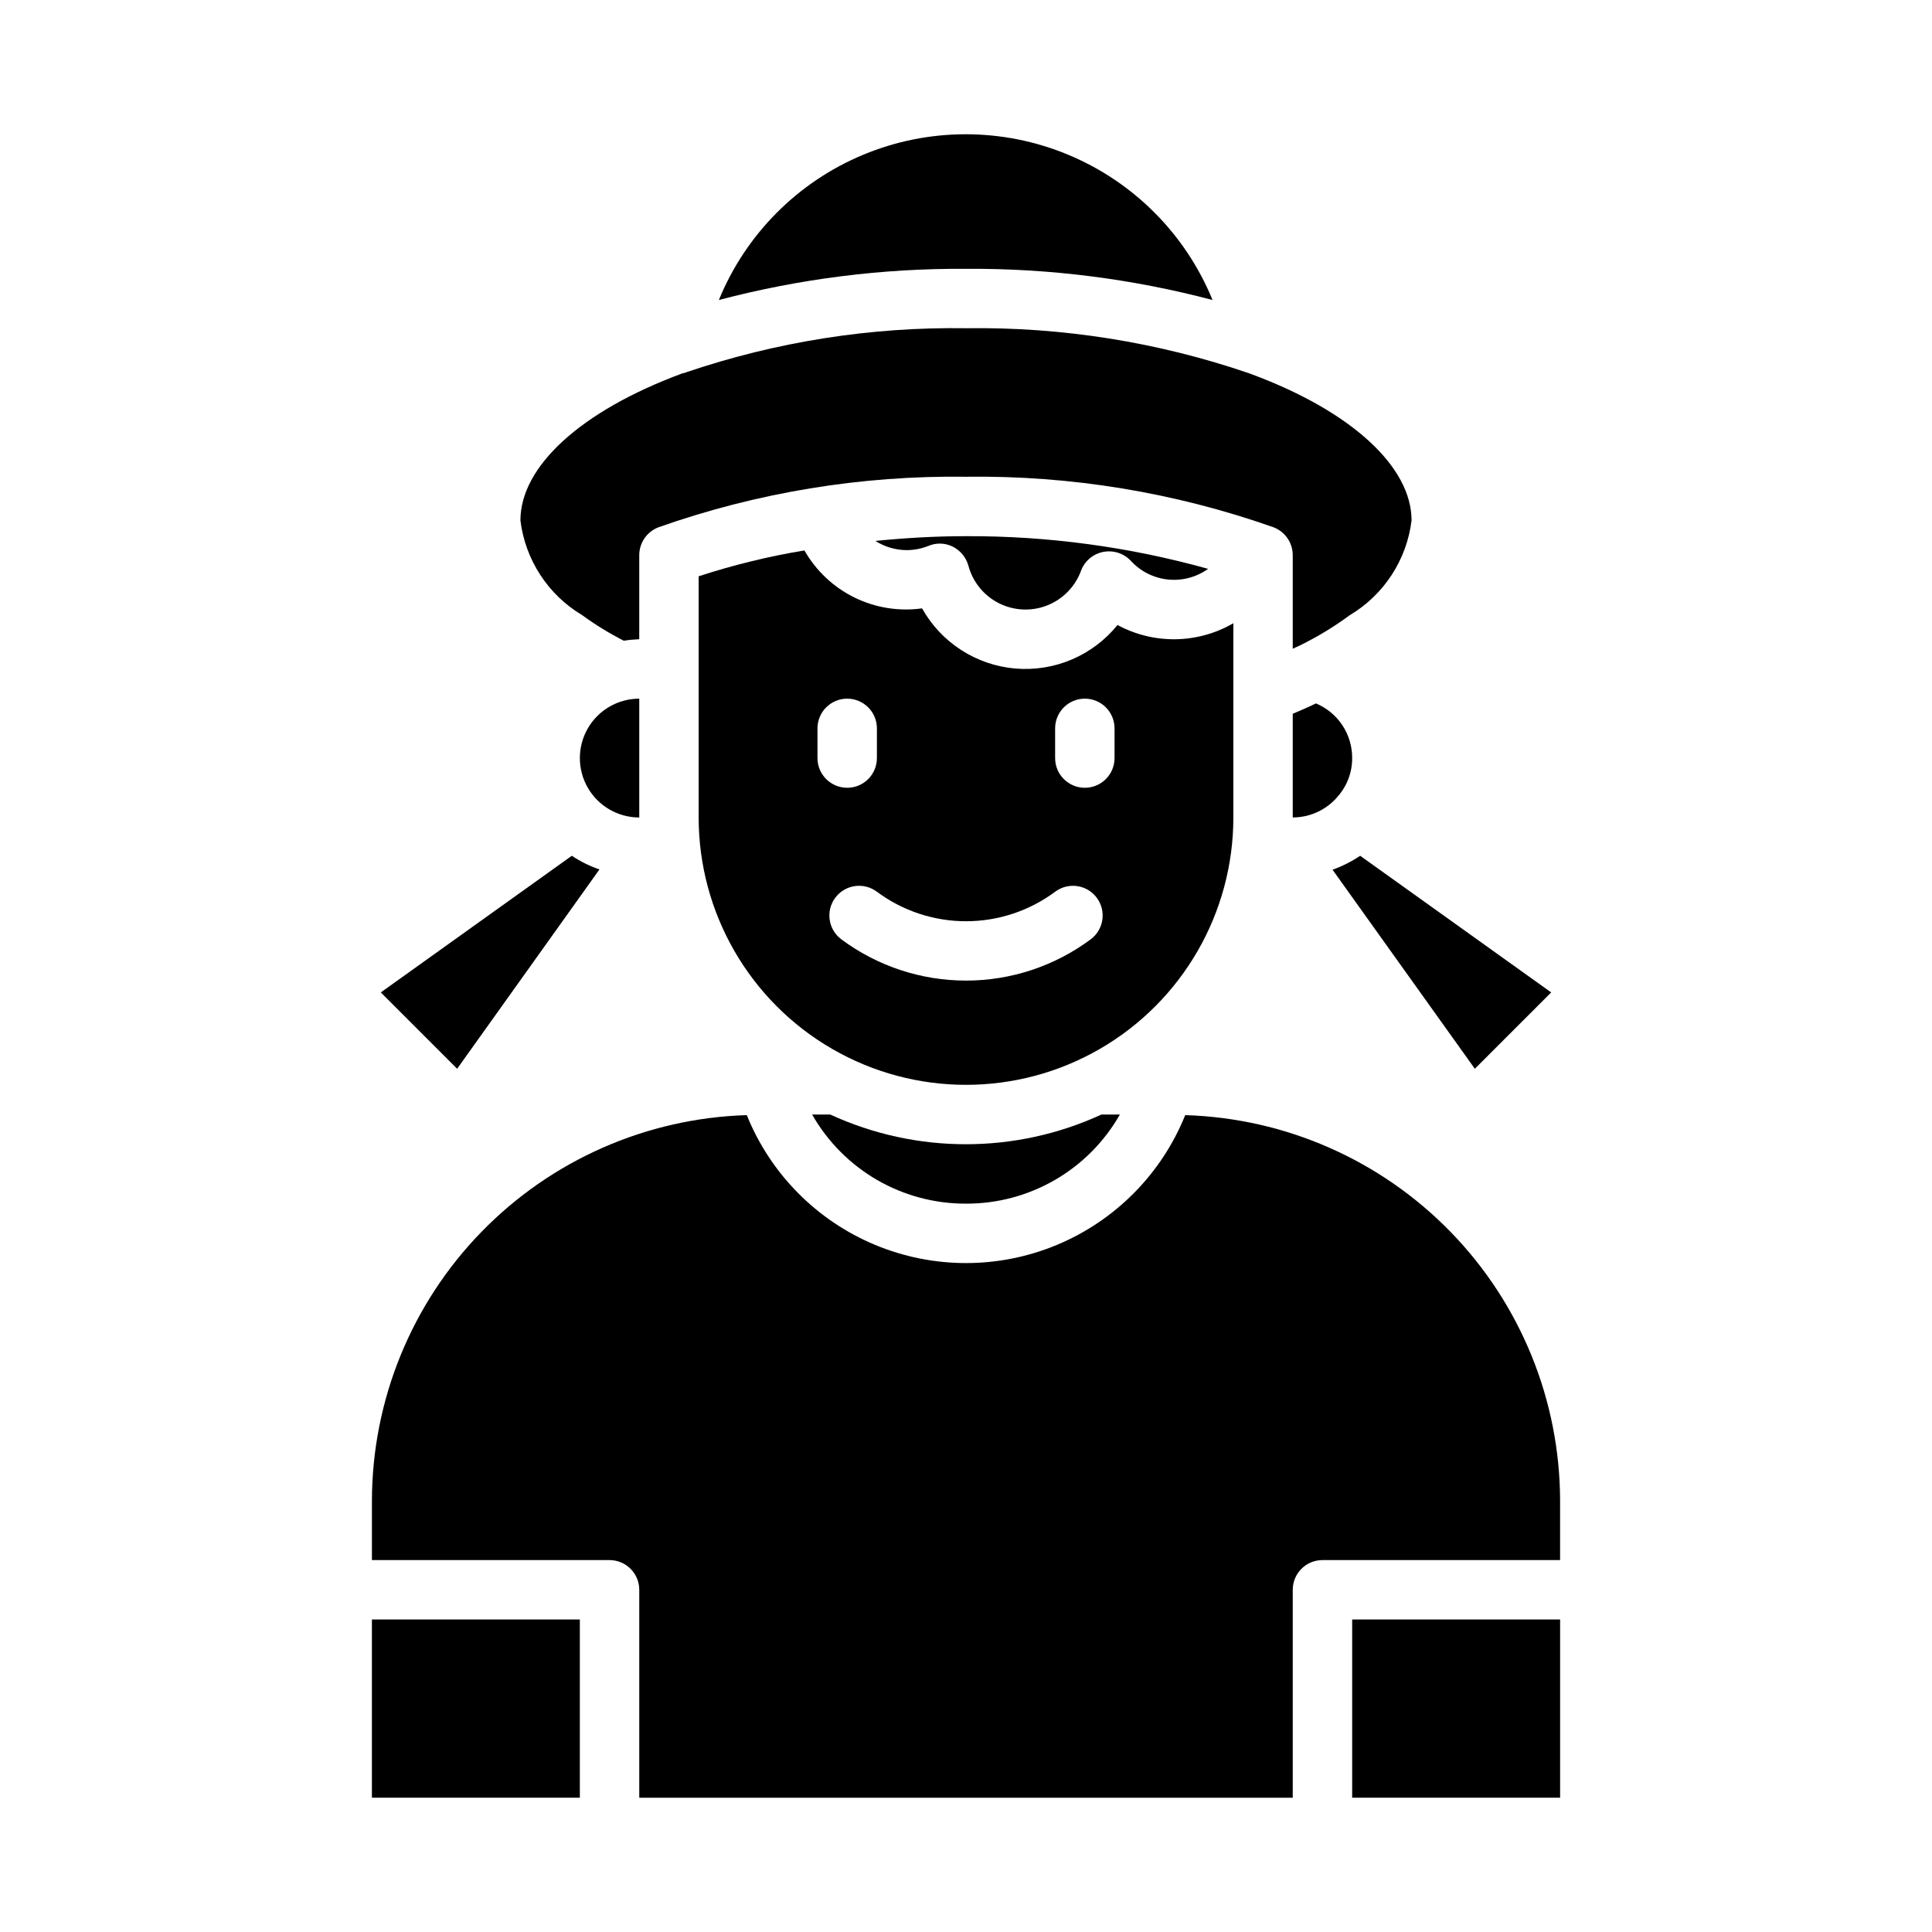
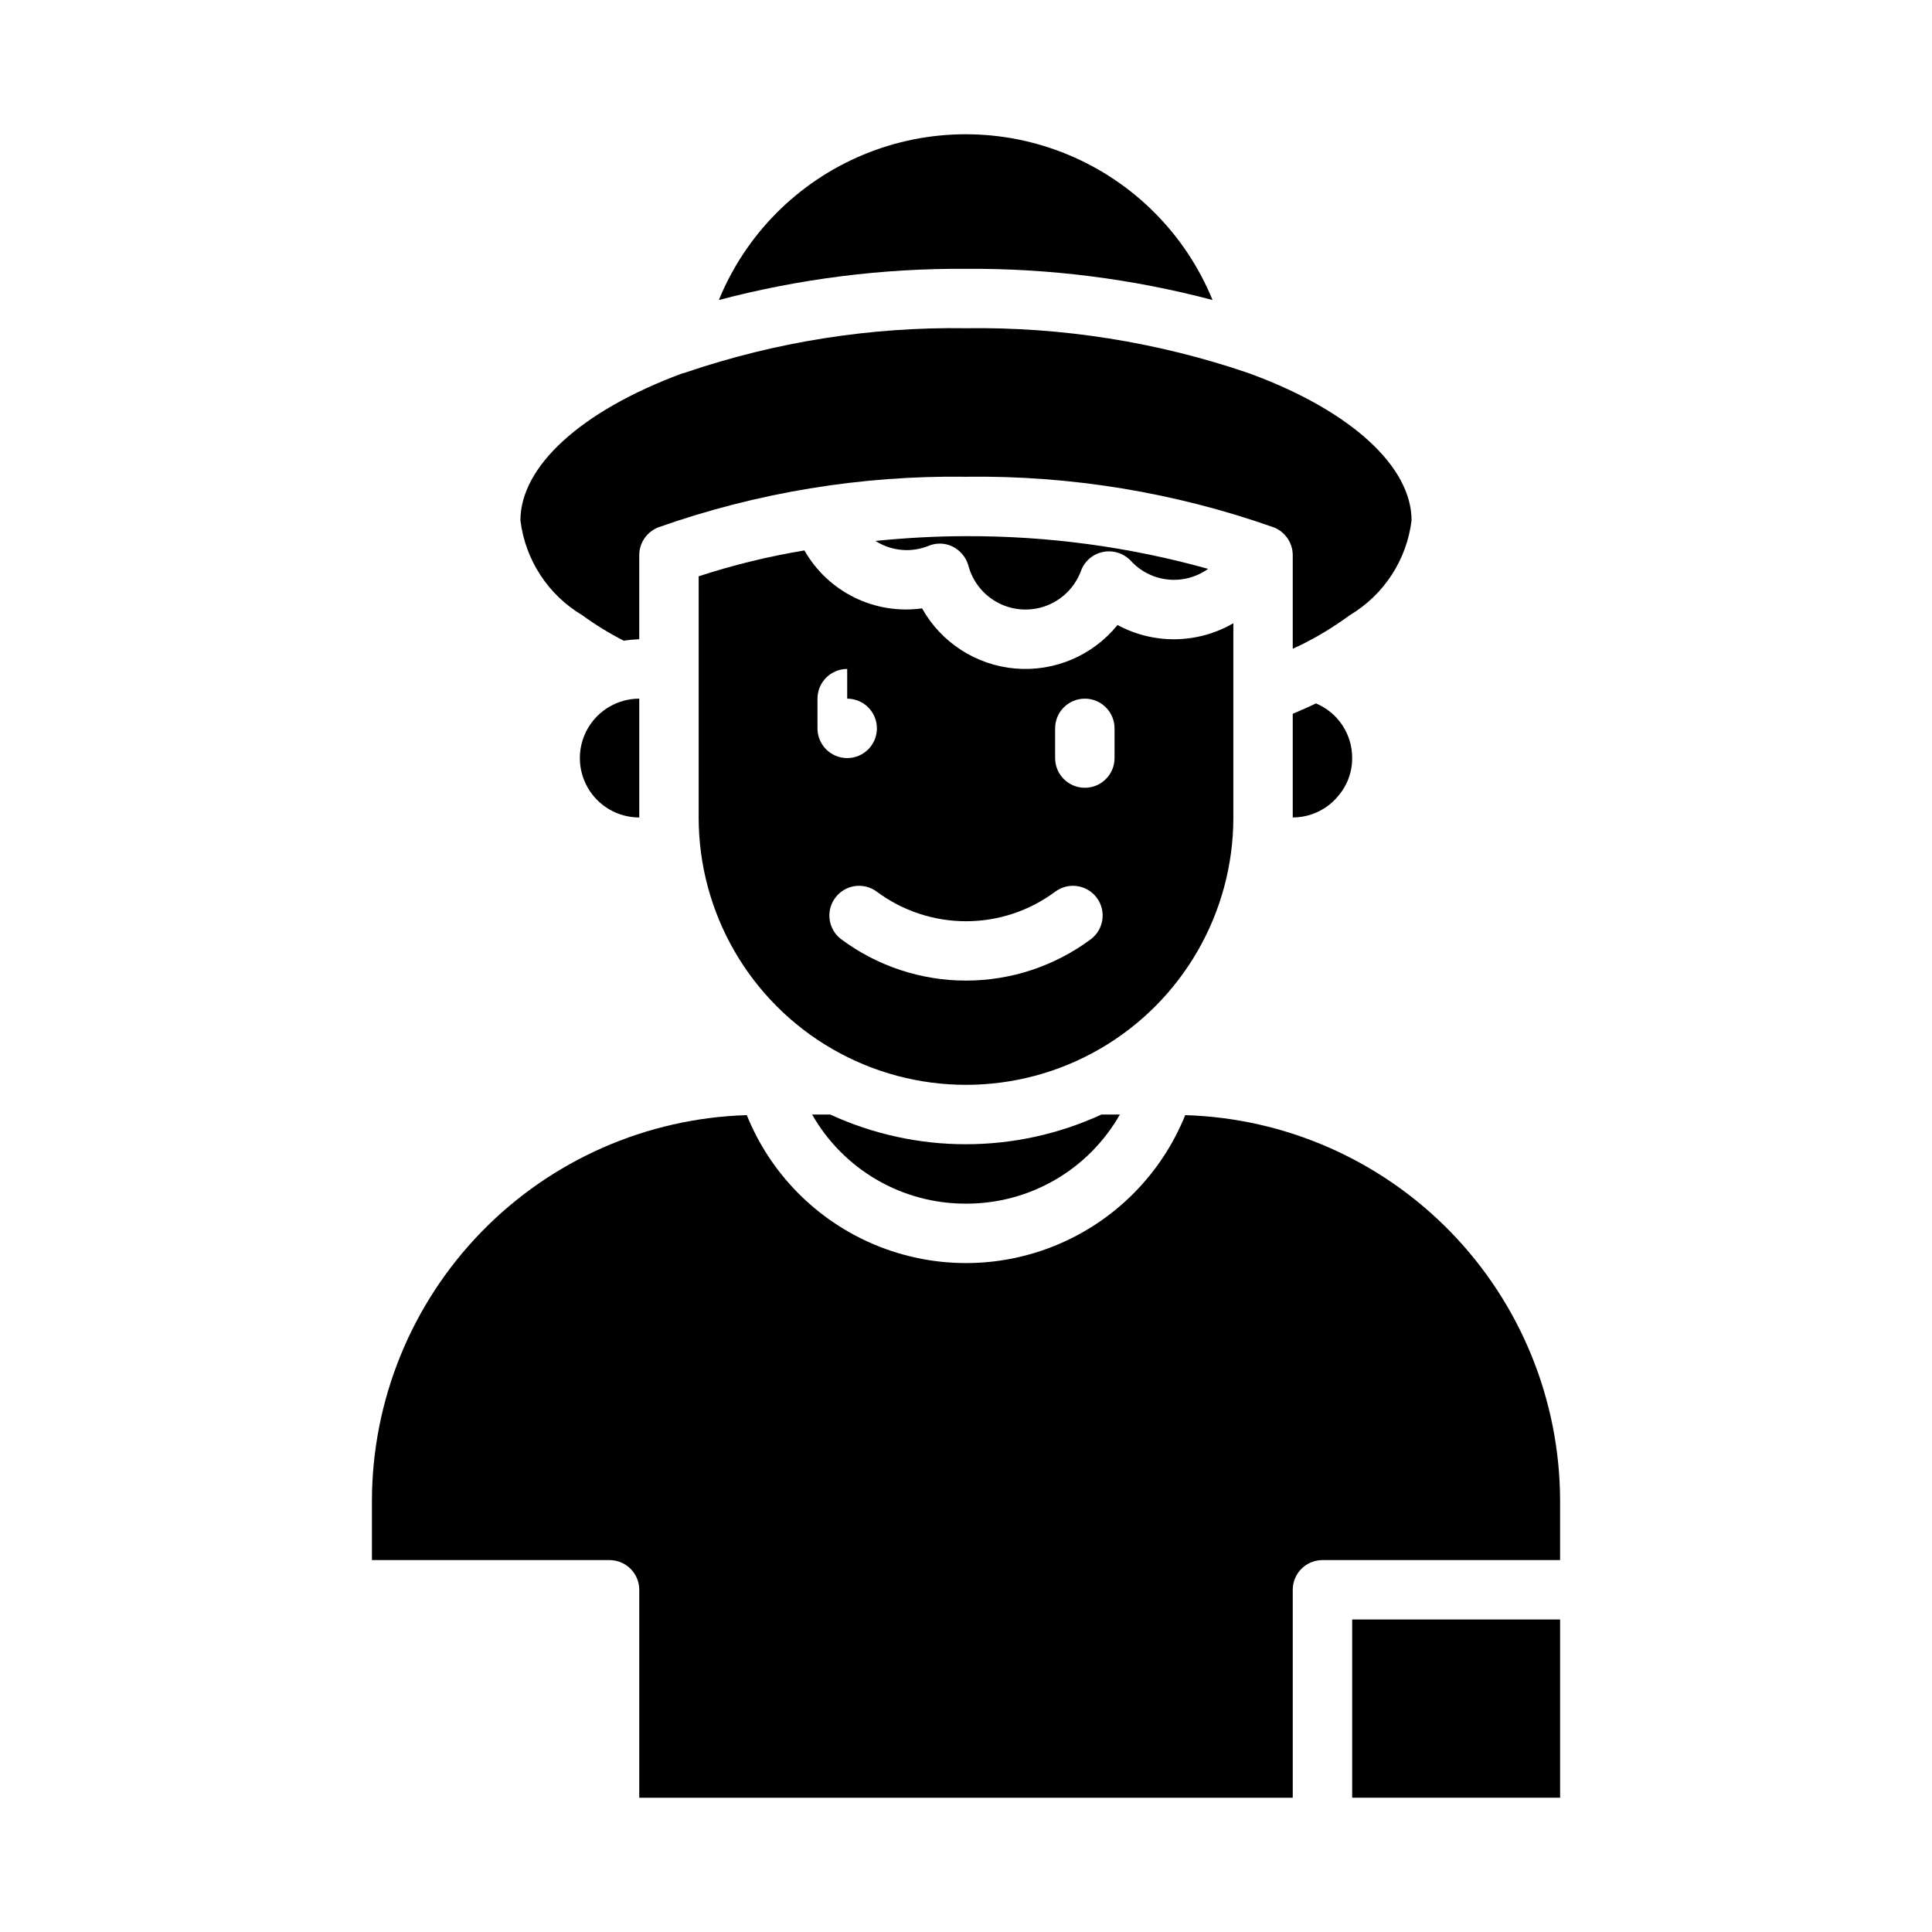
<svg xmlns="http://www.w3.org/2000/svg" fill="#000000" width="800px" height="800px" version="1.1" viewBox="144 144 512 512">
  <g>
    <path d="m557.44 541.7c-0.051-26.598-10.445-52.133-28.984-71.199-18.543-19.07-43.773-30.18-70.359-30.98-6.266 15.531-18.492 27.906-33.945 34.363-15.453 6.457-32.848 6.457-48.301 0-15.453-6.457-27.68-18.832-33.945-34.363-26.586 0.801-51.816 11.91-70.355 30.98-18.543 19.066-28.938 44.602-28.988 71.199v15.742h62.977c2.086 0 4.09 0.832 5.566 2.309 1.477 1.477 2.305 3.477 2.305 5.566v55.105l173.18-0.004v-55.102c0-4.348 3.523-7.875 7.871-7.875h62.977z" />
    <path d="m313.41 360.64v-31.488c-5.625 0-10.824 3.004-13.633 7.875-2.812 4.871-2.812 10.871 0 15.742 2.809 4.871 8.008 7.871 13.633 7.871z" />
    <path d="m324.82 242.95c-27 9.996-42.902 24.715-42.902 38.965 1.281 10.453 7.324 19.727 16.375 25.113 3.484 2.547 7.172 4.809 11.02 6.769 1.355-0.215 2.723-0.344 4.094-0.395v-22.277c0.004-3.289 2.043-6.234 5.117-7.398 26.156-9.227 53.742-13.758 81.477-13.383 27.734-0.375 55.316 4.156 81.473 13.383 3.078 1.164 5.113 4.109 5.117 7.398v24.797c0.629-0.316 1.418-0.629 2.047-0.945 4.582-2.258 8.957-4.918 13.066-7.949 9.051-5.387 15.098-14.66 16.375-25.113 0-14.09-15.664-28.812-42.352-38.73-0.316-0.078-0.551-0.234-0.867-0.316h0.004c-24.09-8.23-49.414-12.25-74.863-11.887-25.176-0.375-50.23 3.566-74.078 11.652-0.352 0.152-0.723 0.258-1.102 0.316z" />
    <path d="m502.34 573.18h55.105v47.23h-55.105z" />
    <path d="m400 215.24c22.047-0.148 44.02 2.633 65.336 8.266-7.121-17.418-20.898-31.277-38.273-38.504-17.371-7.227-36.914-7.227-54.285 0-17.375 7.227-31.152 21.086-38.273 38.504 21.371-5.633 43.395-8.414 65.496-8.266z" />
-     <path d="m357.18 289.87c-9.504 1.57-18.871 3.859-28.027 6.852v63.918c0 25.312 13.504 48.703 35.426 61.359s48.93 12.656 70.848 0c21.922-12.656 35.426-36.047 35.426-61.359v-51.48c-9.453 5.492-21.086 5.672-30.703 0.473-6.551 8.094-16.688 12.418-27.066 11.535-10.379-0.887-19.641-6.856-24.73-15.945-6.137 0.852-12.387-0.152-17.941-2.891-5.559-2.738-10.168-7.078-13.23-12.461zm66.438 47.156c0-4.348 3.527-7.875 7.875-7.875 4.348 0 7.871 3.527 7.871 7.875v7.871c0 4.348-3.523 7.871-7.871 7.871-4.348 0-7.875-3.523-7.875-7.871zm0 43.297c3.481-2.609 8.414-1.906 11.023 1.574 2.606 3.477 1.902 8.41-1.574 11.02-9.559 7.109-21.152 10.949-33.062 10.949-11.914 0-23.508-3.84-33.062-10.949-3.481-2.609-4.184-7.543-1.574-11.02 2.606-3.481 7.543-4.184 11.02-1.574 6.828 5.074 15.109 7.816 23.617 7.816s16.789-2.742 23.613-7.816zm-55.102-51.172c2.086 0 4.09 0.832 5.566 2.309 1.477 1.477 2.305 3.477 2.305 5.566v7.871c0 4.348-3.523 7.871-7.871 7.871-4.348 0-7.875-3.523-7.875-7.871v-7.871c0-4.348 3.527-7.875 7.875-7.875z" />
-     <path d="m302.86 374.41c-2.586-0.887-5.047-2.102-7.324-3.621l-50.617 36.211 20.23 20.23z" />
+     <path d="m357.18 289.87c-9.504 1.57-18.871 3.859-28.027 6.852v63.918c0 25.312 13.504 48.703 35.426 61.359s48.93 12.656 70.848 0c21.922-12.656 35.426-36.047 35.426-61.359v-51.48c-9.453 5.492-21.086 5.672-30.703 0.473-6.551 8.094-16.688 12.418-27.066 11.535-10.379-0.887-19.641-6.856-24.73-15.945-6.137 0.852-12.387-0.152-17.941-2.891-5.559-2.738-10.168-7.078-13.23-12.461zm66.438 47.156c0-4.348 3.527-7.875 7.875-7.875 4.348 0 7.871 3.527 7.871 7.875v7.871c0 4.348-3.523 7.871-7.871 7.871-4.348 0-7.875-3.523-7.875-7.871zm0 43.297c3.481-2.609 8.414-1.906 11.023 1.574 2.606 3.477 1.902 8.41-1.574 11.02-9.559 7.109-21.152 10.949-33.062 10.949-11.914 0-23.508-3.84-33.062-10.949-3.481-2.609-4.184-7.543-1.574-11.02 2.606-3.481 7.543-4.184 11.02-1.574 6.828 5.074 15.109 7.816 23.617 7.816s16.789-2.742 23.613-7.816zm-55.102-51.172c2.086 0 4.09 0.832 5.566 2.309 1.477 1.477 2.305 3.477 2.305 5.566c0 4.348-3.523 7.871-7.871 7.871-4.348 0-7.875-3.523-7.875-7.871v-7.871c0-4.348 3.527-7.875 7.875-7.875z" />
    <path d="m390 288.69c2.07-0.895 4.43-0.836 6.457 0.156 2.039 1.02 3.555 2.848 4.172 5.039 1.145 4.32 4.078 7.941 8.062 9.961 3.984 2.016 8.641 2.238 12.801 0.605 4.156-1.629 7.422-4.961 8.973-9.148 0.945-2.602 3.188-4.512 5.902-5.039 2.684-0.52 5.449 0.371 7.32 2.363 2.559 2.797 6.059 4.562 9.832 4.953 3.769 0.391 7.555-0.613 10.637-2.828-20.887-5.828-42.477-8.742-64.156-8.66-8.109 0-16.137 0.473-24.008 1.258l-0.004 0.004c2.473 1.57 5.336 2.414 8.266 2.438 1.969-0.008 3.918-0.379 5.746-1.102z" />
    <path d="m486.59 333.16v27.473c4.172 0 8.168-1.672 11.102-4.644 0.254-0.242 0.492-0.504 0.707-0.785 2.555-2.824 3.961-6.504 3.938-10.312 0.016-3.094-0.891-6.125-2.602-8.703-1.707-2.578-4.148-4.594-7.004-5.781-1.891 0.945-3.934 1.809-6.141 2.754z" />
-     <path d="m242.56 573.18h55.105v47.23h-55.105z" />
-     <path d="m497.14 374.49 37.707 52.742 20.23-20.23-50.617-36.211c-2.281 1.527-4.738 2.769-7.32 3.699z" />
    <path d="m400 462.98c8.277 0.027 16.418-2.141 23.582-6.293 7.168-4.148 13.102-10.129 17.195-17.324h-4.883c-22.809 10.496-49.062 10.496-71.871 0h-4.801c4.094 7.195 10.027 13.176 17.191 17.324 7.164 4.152 15.305 6.32 23.586 6.293z" />
  </g>
</svg>